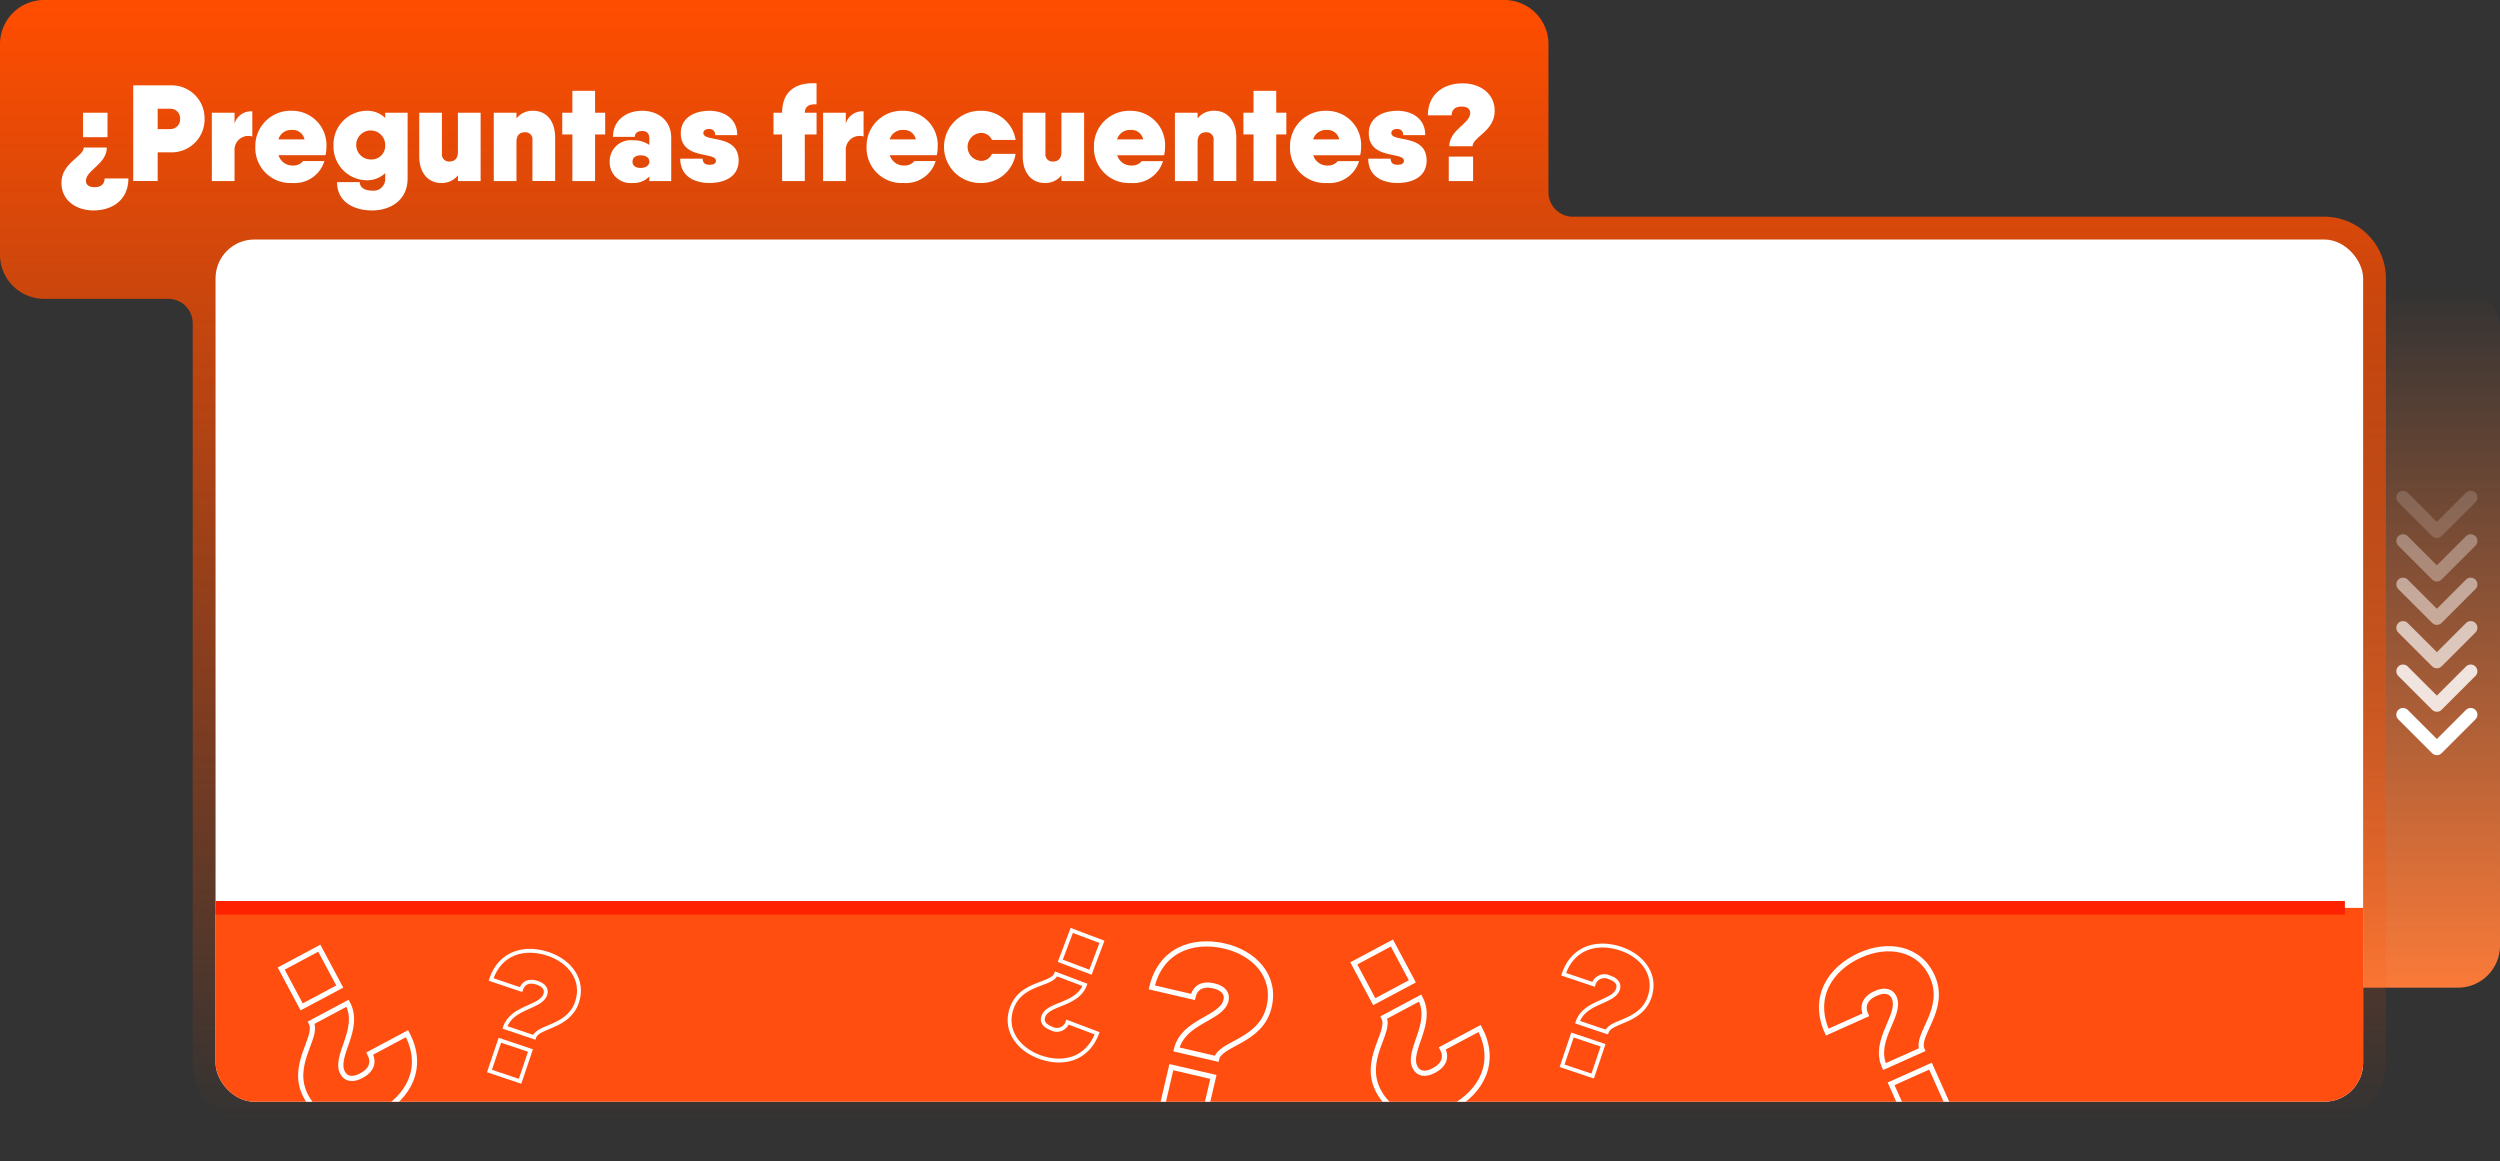
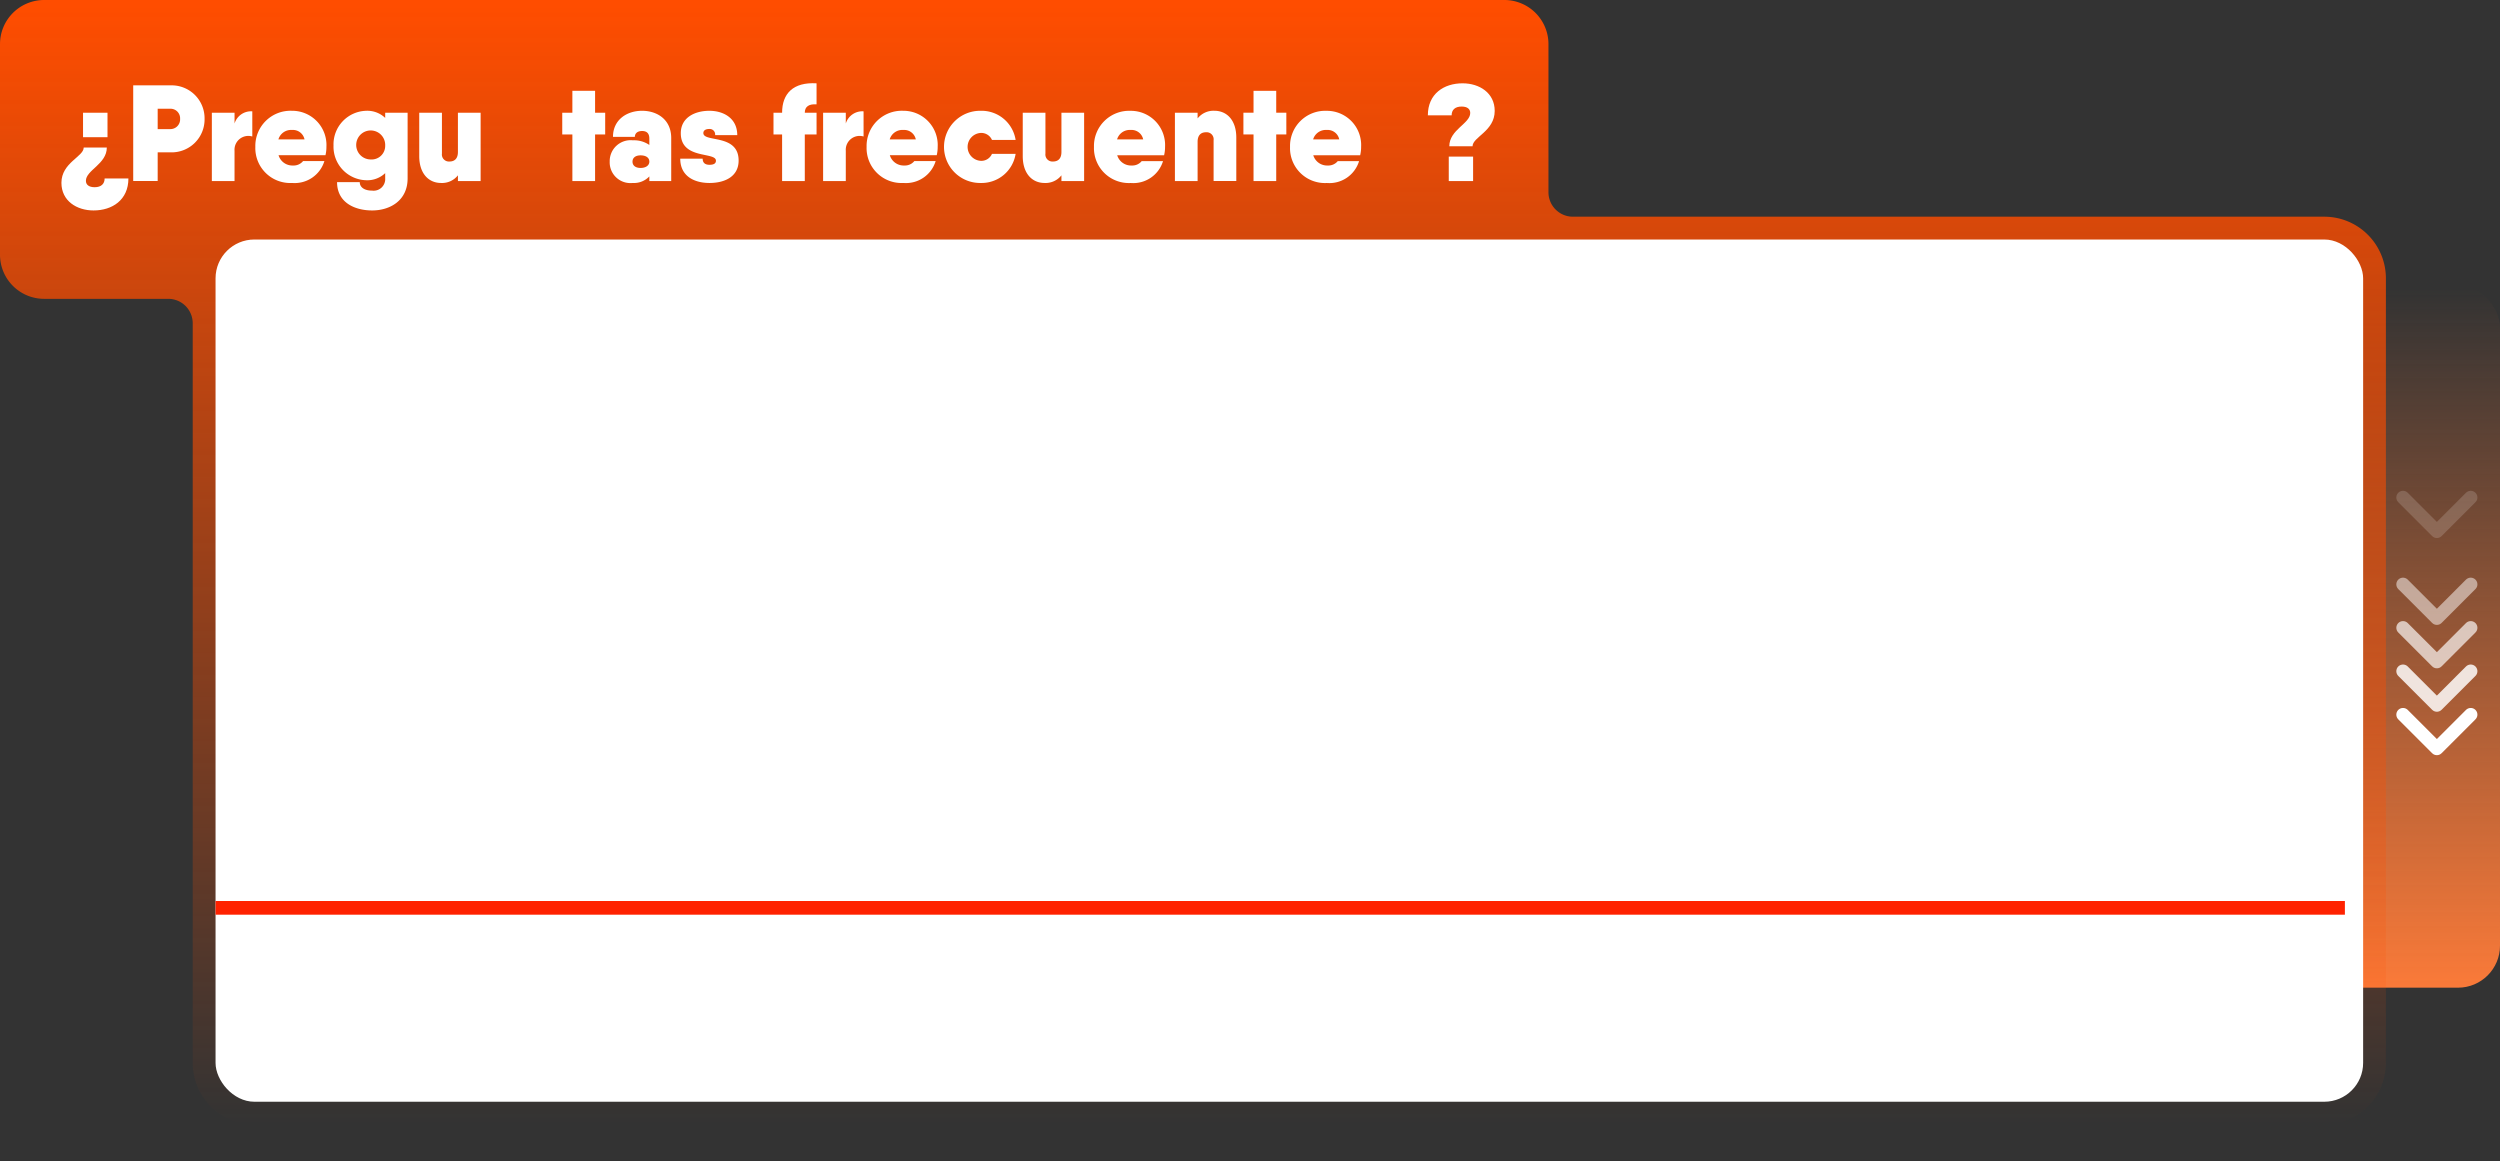
<svg xmlns="http://www.w3.org/2000/svg" viewBox="0 0 339.87 157.841">
  <rect x="0" y="0" width="339.87" height="157.841" fill="#333333" stroke="none" />
  <defs>
    <linearGradient id="Degradado_sin_nombre_25" x1="262.035" y1="134.273" x2="262.035" y2="38.763" gradientUnits="userSpaceOnUse">
      <stop offset="0" stop-color="#fa7a39" />
      <stop offset="0.995" stop-color="#fa7a39" stop-opacity="0" />
    </linearGradient>
    <linearGradient id="Degradado_sin_nombre_5" x1="162.182" y1="152.879" x2="162.182" gradientUnits="userSpaceOnUse">
      <stop offset="0" stop-color="#ff4d00" stop-opacity="0" />
      <stop offset="0.995" stop-color="#ff4d00" />
    </linearGradient>
    <clipPath id="clip-path">
-       <rect x="29.304" y="32.561" width="291.959" height="117.218" rx="5.278" fill="#fff" />
-     </clipPath>
+       </clipPath>
  </defs>
  <title>faqs</title>
  <g style="isolation:isolate">
    <g id="Capa_2" data-name="Capa 2">
      <g id="Capa_1-2" data-name="Capa 1">
        <rect x="184.2" y="38.763" width="155.67" height="95.511" rx="5.709" fill="url(#Degradado_sin_nombre_25)" />
        <path d="M315.986,29.46H213.833a3.324,3.324,0,0,1-3.323-3.324V6a6,6,0,0,0-6-6H6A6,6,0,0,0,0,6V34.626a6,6,0,0,0,6,6H22.88A3.323,3.323,0,0,1,26.2,43.946V144.5a8.379,8.379,0,0,0,8.379,8.378h281.4a8.379,8.379,0,0,0,8.379-8.378V37.838A8.379,8.379,0,0,0,315.986,29.46Z" fill="url(#Degradado_sin_nombre_5)" />
        <path d="M11.679,24.578c0,.52.389.873,1.189.873.892,0,1.356-.464,1.356-1.19h3.234c0,2.918-2.193,4.35-4.739,4.35-2.286,0-4.368-1.3-4.368-3.755,0-2.75,3.03-3.55,3.03-4.8h3.14C14.521,22.31,11.679,23.127,11.679,24.578Zm2.936-5.929H11.288V15.322h3.327Z" fill="#fff" />
        <path d="M27.811,16.159a4.479,4.479,0,0,1-4.646,4.552H21.436v3.9H18.11V11.605h5.055A4.479,4.479,0,0,1,27.811,16.159Zm-3.327,0a1.3,1.3,0,0,0-1.319-1.376H21.436v2.769h1.729A1.32,1.32,0,0,0,24.484,16.159Z" fill="#fff" />
        <path d="M34.3,15.136v3.42a1.88,1.88,0,0,0-2.416,1.933v4.126H28.8V15.322h3.086v1.469A2.346,2.346,0,0,1,34.3,15.136Z" fill="#fff" />
        <path d="M39.838,22.5A1.65,1.65,0,0,0,41.2,21.9h2.9a4.22,4.22,0,0,1-4.387,2.974,4.747,4.747,0,0,1-5-4.907,4.784,4.784,0,0,1,4.98-4.906,4.657,4.657,0,0,1,4.684,4.888,4.871,4.871,0,0,1-.13,1.152H37.868A1.96,1.96,0,0,0,39.838,22.5Zm1.561-3.55a1.613,1.613,0,0,0-1.691-1.282,1.8,1.8,0,0,0-1.859,1.282Z" fill="#fff" />
        <path d="M55.414,15.322v8.921c0,3.1-2.49,4.368-4.814,4.368-2.434,0-4.776-1.115-4.776-3.848h3.085c0,.725.669,1.153,1.691,1.153a1.578,1.578,0,0,0,1.766-1.673v-.706a3.524,3.524,0,0,1-2.584.966,4.566,4.566,0,0,1-4.441-4.72,4.566,4.566,0,0,1,4.441-4.721,3.52,3.52,0,0,1,2.584.967v-.707Zm-3.048,4.461A1.971,1.971,0,1,0,50.4,21.678,1.846,1.846,0,0,0,52.366,19.783Z" fill="#fff" />
        <path d="M65.34,15.322v9.293H62.255v-.781a2.747,2.747,0,0,1-2.286,1.041c-1.729,0-2.974-1.32-2.974-3.643v-5.91H60.08v5.557A.956.956,0,0,0,61.1,21.958c.762,0,1.153-.465,1.153-1.3V15.322Z" fill="#fff" />
-         <path d="M75.471,18.7v5.91H72.385V19.058a.955.955,0,0,0-1.022-1.078c-.763,0-1.152.465-1.152,1.3v5.334H67.126V15.322h3.085V16.1A2.747,2.747,0,0,1,72.5,15.062C74.224,15.062,75.471,16.381,75.471,18.7Z" fill="#fff" />
        <path d="M82.273,18.277H80.9v6.338H77.813V18.277H76.437V15.322h1.376V12.348H80.9v2.974h1.375Z" fill="#fff" />
        <path d="M91.251,18.76v5.855H88.277v-.632a2.883,2.883,0,0,1-2.267.892,2.819,2.819,0,0,1-3.122-2.9,2.849,2.849,0,0,1,3.159-2.9,3.659,3.659,0,0,1,2.23.632v-.856c0-.669-.3-1.04-.985-1.04s-.985.371-.985.8H83.334c0-2.361,1.914-3.55,3.958-3.55S91.251,16.251,91.251,18.76Zm-2.974,3.216c0-.539-.465-.855-1.189-.855s-1.1.353-1.1.855.372.855,1.1.855S88.277,22.477,88.277,21.976Z" fill="#fff" />
        <path d="M100.414,21.827c0,2.193-1.9,3.048-3.958,3.048s-3.978-.911-3.978-3.308h3.048c0,.539.3.836.93.836.613,0,.873-.2.873-.558,0-1.245-4.776-.111-4.776-3.735,0-2.138,1.914-3.048,3.884-3.048,1.914,0,3.791,1,3.791,3.308h-3.01a.74.74,0,0,0-.781-.836c-.52,0-.818.2-.818.557C95.619,19.392,100.414,18.147,100.414,21.827Z" fill="#fff" />
        <path d="M109.41,15.322h1.6v2.955h-1.6v6.338h-3.085V18.277h-1.171V15.322h1.171c0-2.6,1.506-4.182,4.684-3.995v2.861C110.005,14.114,109.41,14.467,109.41,15.322Z" fill="#fff" />
        <path d="M117.4,15.136v3.42a1.881,1.881,0,0,0-2.416,1.933v4.126H111.9V15.322h3.085v1.469A2.347,2.347,0,0,1,117.4,15.136Z" fill="#fff" />
        <path d="M122.941,22.5A1.65,1.65,0,0,0,124.3,21.9h2.9a4.219,4.219,0,0,1-4.387,2.974,4.747,4.747,0,0,1-5-4.907,4.785,4.785,0,0,1,4.981-4.906,4.657,4.657,0,0,1,4.683,4.888,4.871,4.871,0,0,1-.13,1.152h-6.375A1.961,1.961,0,0,0,122.941,22.5Zm1.562-3.55a1.614,1.614,0,0,0-1.692-1.282,1.8,1.8,0,0,0-1.858,1.282Z" fill="#fff" />
        <path d="M133.313,24.875a4.907,4.907,0,1,1,0-9.813,4.682,4.682,0,0,1,4.758,3.959h-3.215a1.589,1.589,0,0,0-1.543-.948,1.9,1.9,0,0,0,0,3.791,1.571,1.571,0,0,0,1.543-.947h3.215A4.682,4.682,0,0,1,133.313,24.875Z" fill="#fff" />
        <path d="M147.384,15.322v9.293H144.3v-.781a2.747,2.747,0,0,1-2.286,1.041c-1.729,0-2.974-1.32-2.974-3.643v-5.91h3.085v5.557a.956.956,0,0,0,1.022,1.079c.762,0,1.153-.465,1.153-1.3V15.322Z" fill="#fff" />
        <path d="M153.852,22.5a1.65,1.65,0,0,0,1.358-.595h2.9a4.22,4.22,0,0,1-4.387,2.974,4.748,4.748,0,0,1-5-4.907,4.785,4.785,0,0,1,4.981-4.906,4.657,4.657,0,0,1,4.684,4.888,4.923,4.923,0,0,1-.13,1.152h-6.375A1.96,1.96,0,0,0,153.852,22.5Zm1.562-3.55a1.614,1.614,0,0,0-1.692-1.282,1.8,1.8,0,0,0-1.858,1.282Z" fill="#fff" />
        <path d="M168.072,18.7v5.91h-3.086V19.058a.954.954,0,0,0-1.021-1.078c-.763,0-1.153.465-1.153,1.3v5.334h-3.085V15.322h3.085V16.1a2.748,2.748,0,0,1,2.286-1.041C166.826,15.062,168.072,16.381,168.072,18.7Z" fill="#fff" />
        <path d="M174.875,18.277H173.5v6.338h-3.085V18.277h-1.376V15.322h1.376V12.348H173.5v2.974h1.375Z" fill="#fff" />
        <path d="M180.507,22.5a1.65,1.65,0,0,0,1.357-.595h2.9a4.219,4.219,0,0,1-4.386,2.974,4.747,4.747,0,0,1-5-4.907,4.784,4.784,0,0,1,4.98-4.906,4.657,4.657,0,0,1,4.684,4.888,4.871,4.871,0,0,1-.13,1.152h-6.375A1.96,1.96,0,0,0,180.507,22.5Zm1.561-3.55a1.613,1.613,0,0,0-1.691-1.282,1.8,1.8,0,0,0-1.859,1.282Z" fill="#fff" />
-         <path d="M193.945,21.827c0,2.193-1.895,3.048-3.958,3.048s-3.977-.911-3.977-3.308h3.047c0,.539.3.836.93.836.613,0,.873-.2.873-.558,0-1.245-4.776-.111-4.776-3.735,0-2.138,1.914-3.048,3.885-3.048,1.914,0,3.791,1,3.791,3.308h-3.011a.74.74,0,0,0-.78-.836c-.521,0-.819.2-.819.557C189.15,19.392,193.945,18.147,193.945,21.827Z" fill="#fff" />
        <path d="M199.875,15.359c0-.52-.371-.873-1.171-.873-.91,0-1.357.465-1.357,1.189h-3.233c0-2.918,2.174-4.348,4.721-4.348,2.285,0,4.367,1.3,4.367,3.754,0,2.751-3.011,3.549-3.011,4.8h-3.159C197.032,17.626,199.875,16.809,199.875,15.359Zm-2.918,5.929h3.308v3.327h-3.308Z" fill="#fff" />
        <rect x="29.304" y="32.561" width="291.959" height="117.218" rx="5.278" fill="#fff" />
        <g clip-path="url(#clip-path)">
          <rect x="15.195" y="123.42" width="320.023" height="34.421" fill="#ff4e10" />
          <g style="mix-blend-mode:soft-light">
            <path d="M166.673,136.005c.21-.9-.29-1.66-1.671-1.982-1.575-.367-2.533.256-2.825,1.509l-5.59-1.3c1.176-5.044,5.511-6.642,9.912-5.616,3.952.921,7.026,4.008,6.037,8.249-1.108,4.754-6.634,4.923-7.136,7.075l-5.461-1.273C160.845,138.778,166.089,138.51,166.673,136.005Zm-7.432,9.072,5.719,1.333-1.341,5.75-5.718-1.333Z" fill="none" stroke="#fff" stroke-miterlimit="10" stroke-width="0.706" />
            <path d="M257.511,135.621c-.378-.843-1.236-1.145-2.53-.565-1.475.661-1.861,1.737-1.335,2.911l-5.238,2.347c-2.117-4.727.367-8.623,4.491-10.47,3.7-1.659,8.018-1.062,9.8,2.912,2,4.455-2.3,7.934-1.4,9.951L256.182,145C254.55,141.357,258.563,137.969,257.511,135.621Zm-.424,11.72,5.358-2.4,2.414,5.388-5.358,2.4Z" fill="none" stroke="#fff" stroke-miterlimit="10" stroke-width="0.706" />
            <path d="M46.574,145.84c.435.815,1.312,1.057,2.563.389,1.426-.761,1.736-1.861,1.131-3l5.063-2.7c2.439,4.569.23,8.627-3.757,10.755-3.58,1.91-7.926,1.613-9.976-2.229-2.3-4.307,1.748-8.074.707-10.024l4.948-2.64C49.132,139.913,45.363,143.57,46.574,145.84Zm-.386-11.722-5.18,2.765-2.78-5.209,5.18-2.765Z" fill="none" stroke="#fff" stroke-miterlimit="10" stroke-width="0.706" />
            <path d="M141.848,138.162c-.244.645.051,1.258,1.043,1.633a1.536,1.536,0,0,0,2.242-.84l4.014,1.516c-1.368,3.622-4.739,4.379-7.9,3.185-2.837-1.073-4.811-3.664-3.66-6.709,1.29-3.414,5.4-2.994,5.986-4.539l3.921,1.482C146.441,136.681,142.528,136.362,141.848,138.162Zm6.4-5.991-4.106-1.551,1.56-4.13,4.106,1.552Z" fill="none" stroke="#fff" stroke-miterlimit="10" stroke-width="0.528" />
            <path d="M74.135,135.2c.22-.654-.1-1.256-1.1-1.594-1.146-.386-1.9.009-2.21.921l-4.067-1.37c1.236-3.669,4.577-4.548,7.779-3.469,2.874.969,4.94,3.486,3.9,6.571-1.165,3.459-5.29,3.188-5.817,4.754l-3.973-1.339C69.6,136.842,73.52,137.018,74.135,135.2Zm-6.181,6.219,4.16,1.4L70.7,147l-4.159-1.4Z" fill="none" stroke="#fff" stroke-miterlimit="10" stroke-width="0.528" />
            <path d="M192.392,145.134c.435.814,1.312,1.057,2.563.389,1.426-.761,1.736-1.861,1.131-3l5.063-2.7c2.439,4.569.23,8.627-3.757,10.755-3.58,1.91-7.926,1.612-9.976-2.229-2.3-4.307,1.748-8.074.707-10.024l4.948-2.64C194.95,139.207,191.181,142.864,192.392,145.134Zm-.386-11.722-5.18,2.765-2.78-5.209,5.18-2.765Z" fill="none" stroke="#fff" stroke-miterlimit="10" stroke-width="0.706" />
            <path d="M219.953,134.489c.22-.654-.1-1.256-1.1-1.594a1.535,1.535,0,0,0-2.209.921l-4.067-1.37c1.236-3.67,4.577-4.548,7.779-3.469,2.874.968,4.94,3.486,3.9,6.571-1.165,3.459-5.29,3.188-5.817,4.754l-3.973-1.339C215.416,136.135,219.338,136.312,219.953,134.489Zm-6.181,6.219,4.16,1.4-1.41,4.183-4.159-1.4Z" fill="none" stroke="#fff" stroke-miterlimit="10" stroke-width="0.528" />
          </g>
        </g>
        <line x1="29.304" y1="123.42" x2="318.783" y2="123.42" fill="none" stroke="#f20" stroke-miterlimit="10" stroke-width="1.861" />
        <g style="mix-blend-mode:soft-light">
          <polyline points="335.89 97.153 331.287 101.756 326.684 97.153" fill="none" stroke="#fff" stroke-linecap="round" stroke-linejoin="round" stroke-width="1.817" />
          <polyline points="335.89 91.249 331.287 95.852 326.684 91.249" fill="none" stroke="#fff" stroke-linecap="round" stroke-linejoin="round" stroke-width="1.817" opacity="0.833" />
          <polyline points="335.89 85.345 331.287 89.948 326.684 85.345" fill="none" stroke="#fff" stroke-linecap="round" stroke-linejoin="round" stroke-width="1.817" opacity="0.667" />
          <polyline points="335.89 79.441 331.287 84.044 326.684 79.441" fill="none" stroke="#fff" stroke-linecap="round" stroke-linejoin="round" stroke-width="1.817" opacity="0.5" />
-           <polyline points="335.89 73.537 331.287 78.14 326.684 73.537" fill="none" stroke="#fff" stroke-linecap="round" stroke-linejoin="round" stroke-width="1.817" opacity="0.333" />
          <polyline points="335.89 67.633 331.287 72.236 326.684 67.633" fill="none" stroke="#fff" stroke-linecap="round" stroke-linejoin="round" stroke-width="1.817" opacity="0.167" />
          <polyline points="335.89 61.729 331.287 66.332 326.684 61.729" fill="none" stroke="#fff" stroke-linecap="round" stroke-linejoin="round" stroke-width="1.817" opacity="0" />
        </g>
      </g>
    </g>
  </g>
</svg>